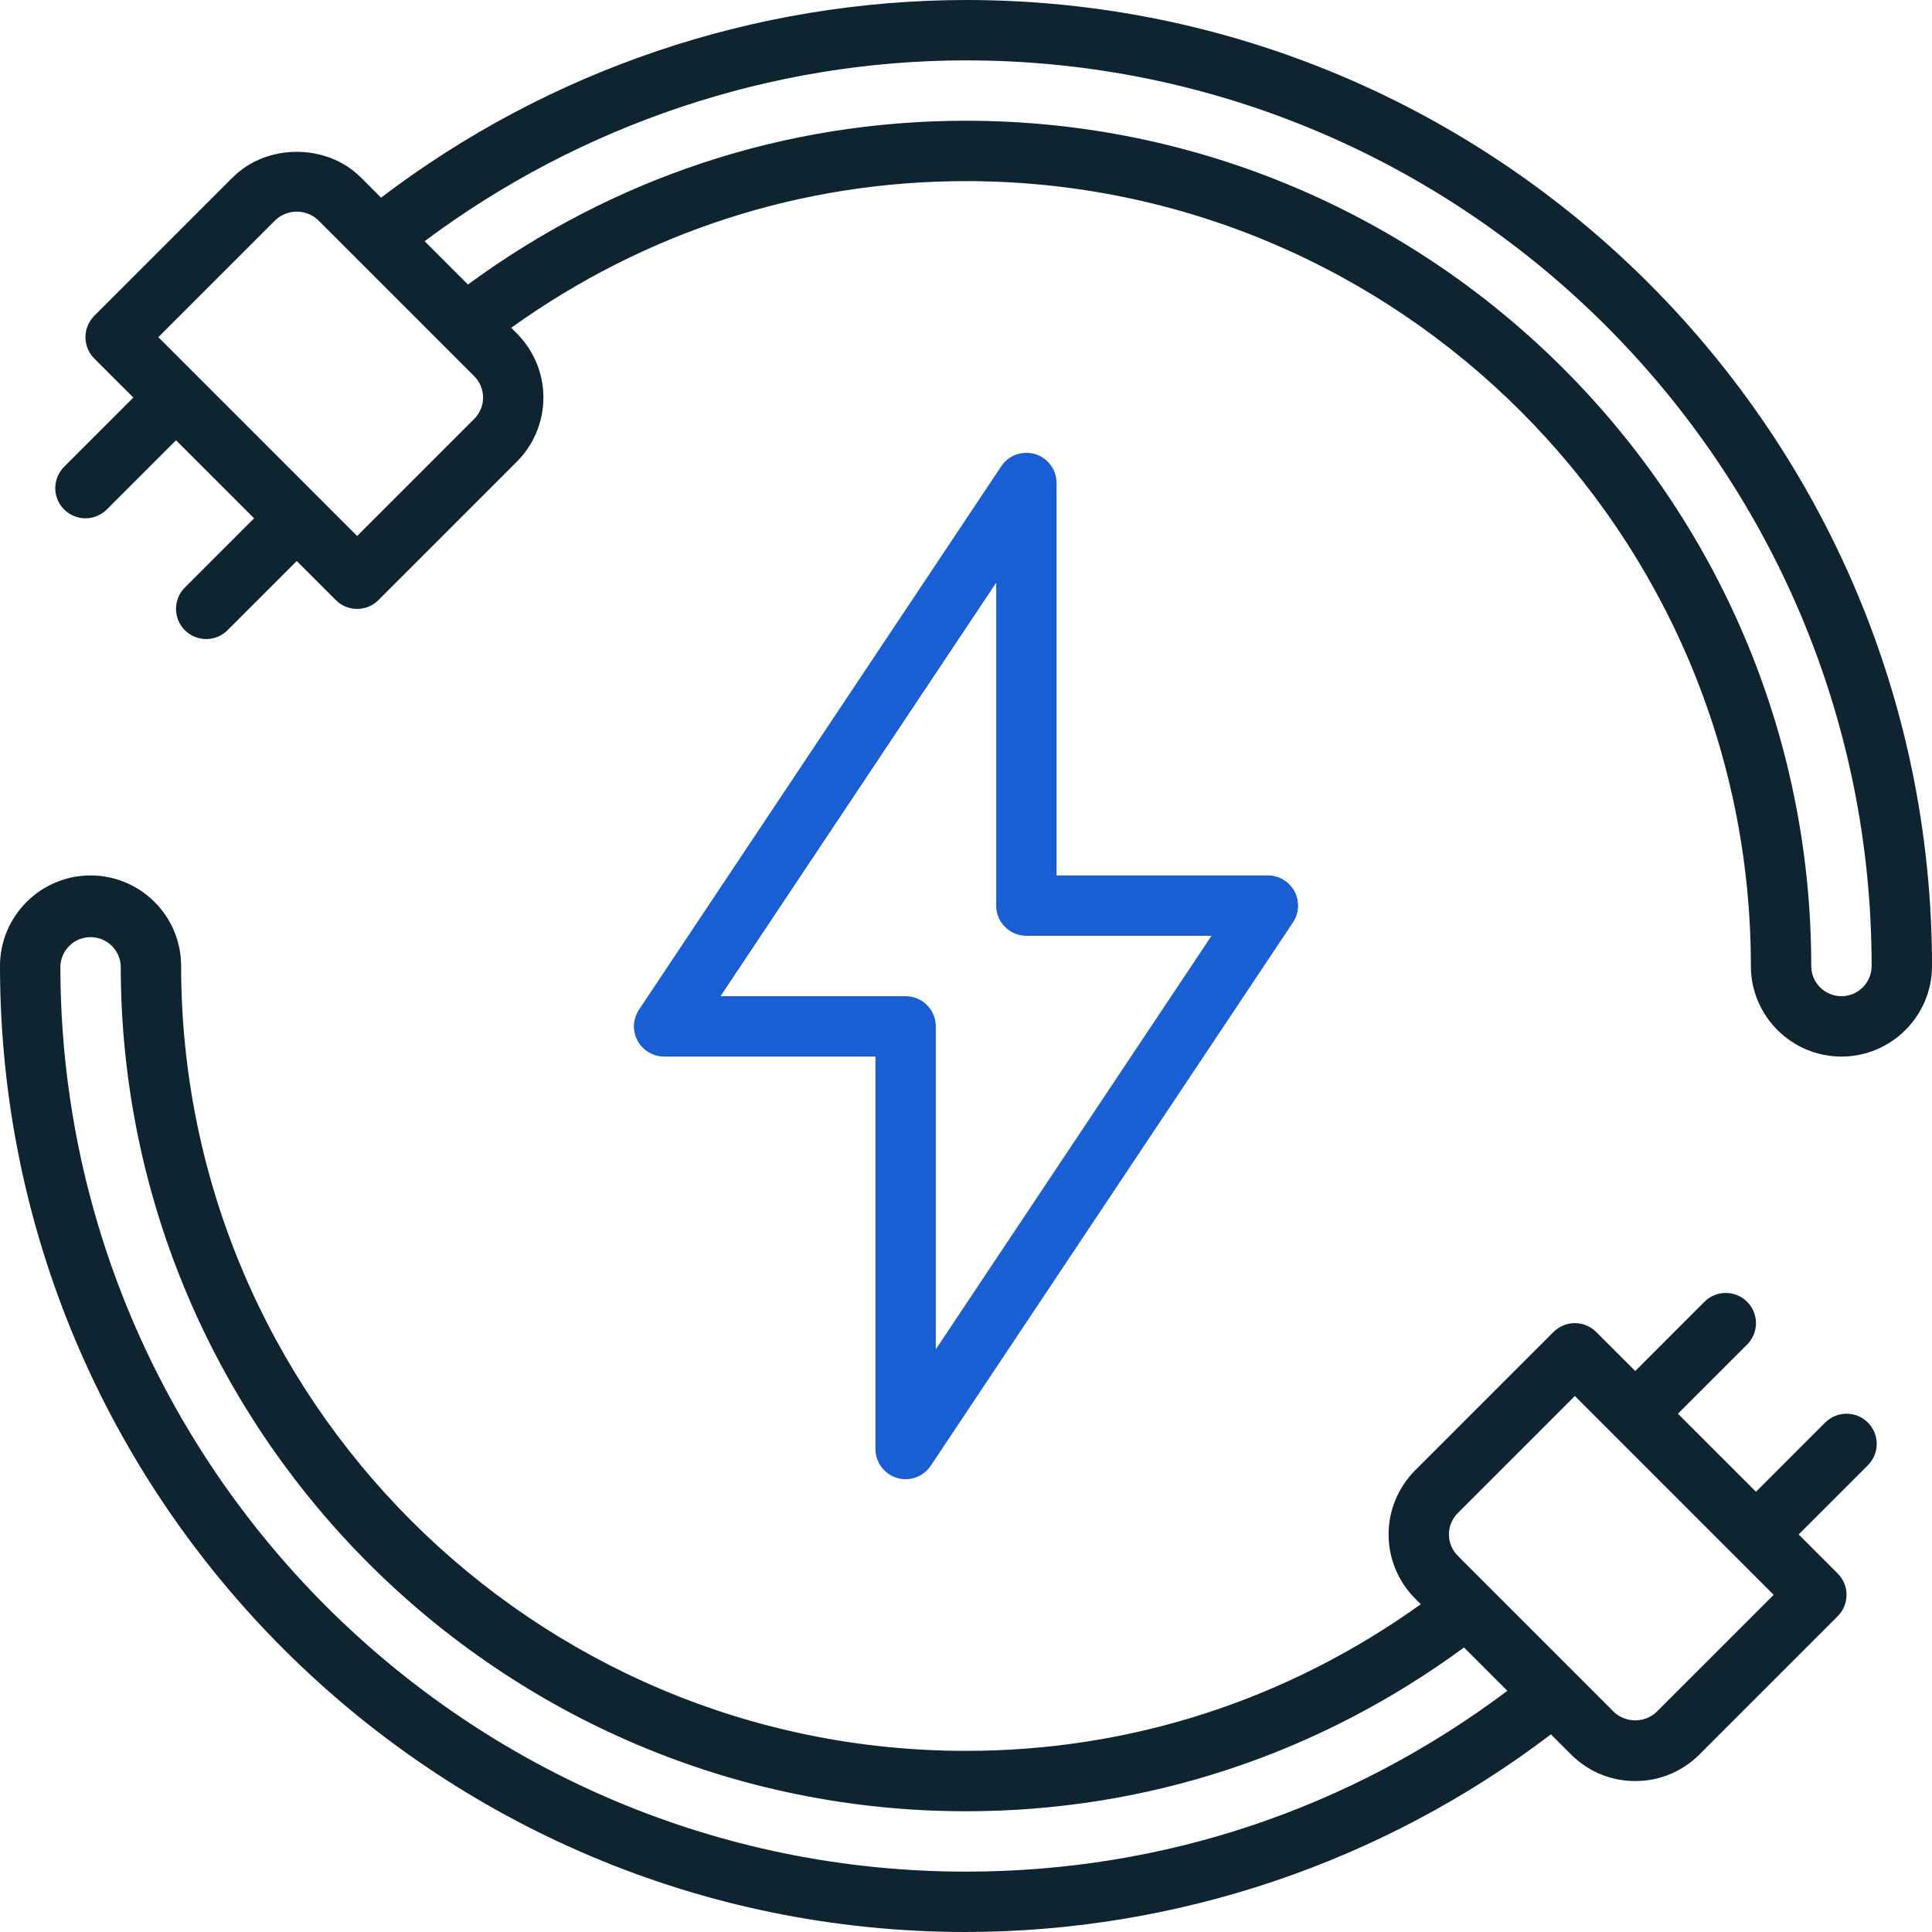
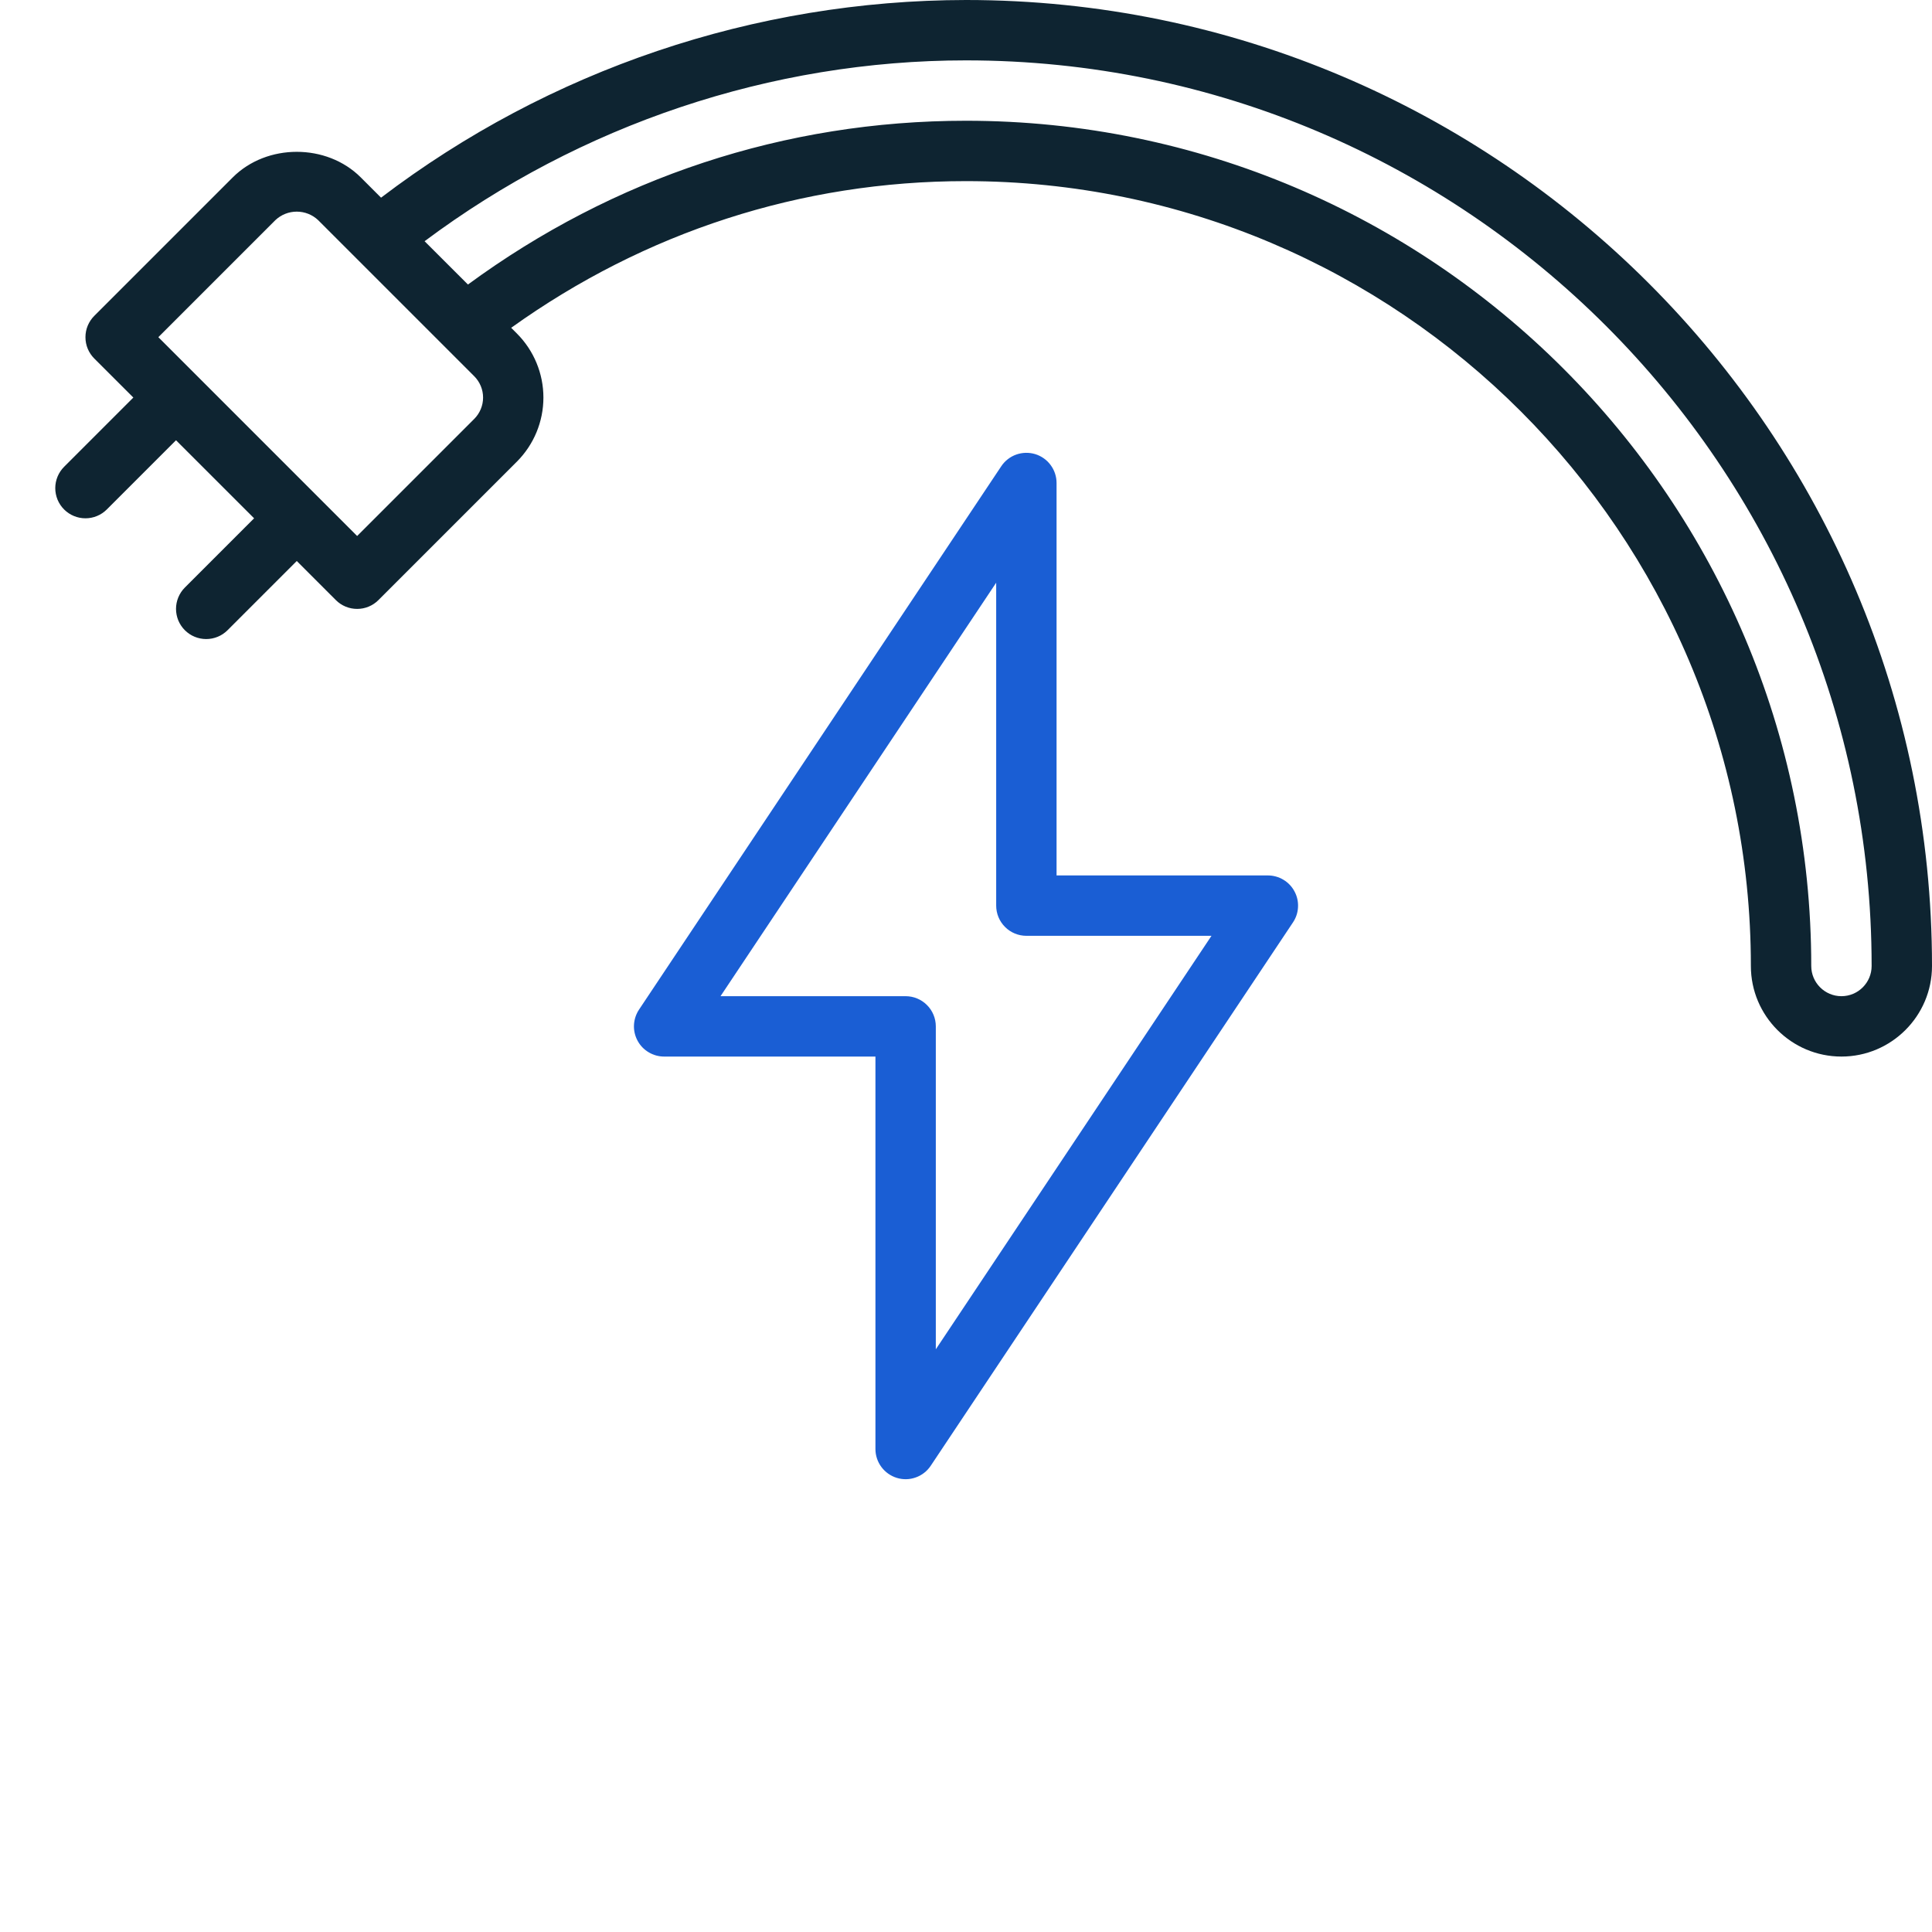
<svg xmlns="http://www.w3.org/2000/svg" width="48" height="48" viewBox="0 0 48 48" fill="none">
  <g clip-path="url(#clip0_193_107)">
-     <path d="M45.346 35.343L43.627 37.063L41.687 35.123L43.407 33.404C43.548 33.263 43.627 33.072 43.627 32.873C43.627 32.674 43.548 32.484 43.407 32.343C43.266 32.202 43.076 32.123 42.877 32.123C42.678 32.123 42.487 32.202 42.346 32.343L40.627 34.063L39.657 33.093C39.587 33.023 39.505 32.968 39.414 32.93C39.323 32.892 39.225 32.873 39.127 32.873C39.028 32.873 38.931 32.892 38.84 32.93C38.749 32.968 38.666 33.023 38.596 33.093L35.157 36.532C34.736 36.955 34.499 37.527 34.499 38.123C34.499 38.72 34.736 39.292 35.157 39.714L35.3 39.856C31.982 42.233 28.099 43.5 24 43.5C13.247 43.5 4.5 34.752 4.5 24C4.5 22.759 3.49 21.75 2.25 21.75C1.01 21.75 0 22.759 0 24C0 37.234 10.766 48 24 48C29.25 47.993 34.354 46.268 38.533 43.089L39.036 43.592C39.459 44.016 40.025 44.25 40.627 44.25C41.229 44.25 41.794 44.016 42.218 43.593L45.657 40.154C45.727 40.084 45.782 40.001 45.82 39.91C45.858 39.819 45.877 39.722 45.877 39.623C45.877 39.525 45.858 39.427 45.82 39.336C45.782 39.245 45.727 39.163 45.657 39.093L44.687 38.123L46.407 36.404C46.477 36.334 46.532 36.251 46.57 36.16C46.607 36.069 46.627 35.972 46.627 35.873C46.627 35.775 46.607 35.677 46.57 35.586C46.532 35.495 46.477 35.413 46.407 35.343C46.337 35.273 46.255 35.218 46.164 35.18C46.073 35.143 45.975 35.123 45.877 35.123C45.778 35.123 45.681 35.143 45.59 35.18C45.499 35.218 45.416 35.273 45.346 35.343ZM24 46.5C11.594 46.5 1.5 36.407 1.5 24C1.509 23.807 1.591 23.625 1.731 23.491C1.871 23.357 2.057 23.283 2.25 23.283C2.443 23.283 2.629 23.357 2.769 23.491C2.909 23.625 2.991 23.807 3 24C3 35.579 12.42 45 24 45C28.498 45 32.757 43.586 36.373 40.931L37.451 42.008C33.543 44.938 28.917 46.5 24 46.5ZM41.157 42.532C41.014 42.667 40.824 42.742 40.627 42.742C40.43 42.742 40.24 42.667 40.096 42.532L36.218 38.653C36.077 38.512 35.998 38.321 35.998 38.123C35.998 37.924 36.077 37.733 36.218 37.592L39.127 34.683L44.066 39.623L41.157 42.532Z" fill="#0E2431" />
    <path d="M25.718 11.282C25.564 11.236 25.399 11.24 25.247 11.294C25.096 11.348 24.965 11.45 24.876 11.584L15.876 25.084C15.801 25.197 15.758 25.328 15.751 25.464C15.744 25.599 15.775 25.734 15.839 25.854C15.903 25.974 15.998 26.074 16.115 26.143C16.231 26.213 16.364 26.25 16.5 26.25H21.75V36C21.75 36.161 21.802 36.318 21.898 36.447C21.994 36.576 22.129 36.671 22.283 36.718C22.437 36.765 22.602 36.761 22.753 36.706C22.905 36.652 23.035 36.55 23.124 36.416L32.124 22.916C32.2 22.803 32.243 22.672 32.249 22.536C32.256 22.401 32.226 22.266 32.161 22.146C32.097 22.026 32.002 21.926 31.886 21.857C31.769 21.787 31.636 21.75 31.5 21.75H26.25V12C26.25 11.839 26.198 11.682 26.102 11.553C26.007 11.424 25.872 11.329 25.718 11.282ZM30.099 23.25L23.25 33.523V25.5C23.25 25.301 23.171 25.11 23.03 24.97C22.89 24.829 22.699 24.75 22.5 24.75H17.901L24.75 14.477V22.5C24.75 22.699 24.829 22.89 24.97 23.03C25.11 23.171 25.301 23.25 25.5 23.25H30.099Z" fill="#1A5ED4" />
    <path d="M24 0C18.75 0.007 13.646 1.732 9.467 4.911L8.964 4.408C8.117 3.56 6.629 3.56 5.782 4.408L2.343 7.847C2.273 7.917 2.218 7.999 2.18 8.09C2.142 8.181 2.123 8.279 2.123 8.377C2.123 8.476 2.142 8.574 2.18 8.665C2.218 8.756 2.273 8.838 2.343 8.908L3.313 9.877L1.593 11.597C1.523 11.667 1.468 11.75 1.43 11.841C1.393 11.931 1.373 12.029 1.373 12.127C1.373 12.226 1.393 12.323 1.43 12.415C1.468 12.505 1.523 12.588 1.593 12.658C1.663 12.727 1.745 12.783 1.836 12.82C1.927 12.858 2.025 12.877 2.123 12.877C2.222 12.877 2.319 12.858 2.41 12.82C2.501 12.783 2.584 12.727 2.653 12.658L4.373 10.938L6.313 12.877L4.593 14.597C4.523 14.667 4.468 14.75 4.43 14.841C4.393 14.931 4.373 15.029 4.373 15.127C4.373 15.226 4.393 15.323 4.43 15.415C4.468 15.505 4.523 15.588 4.593 15.658C4.663 15.727 4.745 15.783 4.836 15.82C4.927 15.858 5.025 15.877 5.123 15.877C5.222 15.877 5.319 15.858 5.41 15.82C5.501 15.783 5.584 15.727 5.653 15.658L7.373 13.938L8.343 14.908C8.412 14.978 8.495 15.033 8.586 15.071C8.677 15.109 8.775 15.128 8.873 15.128C8.972 15.128 9.069 15.109 9.16 15.071C9.251 15.033 9.334 14.978 9.403 14.908L12.843 11.468C13.264 11.046 13.501 10.474 13.501 9.877C13.501 9.281 13.264 8.709 12.843 8.287L12.7 8.144C16.018 5.767 19.901 4.5 24 4.5C34.753 4.5 43.5 13.248 43.5 24C43.5 25.241 44.509 26.25 45.75 26.25C46.99 26.25 48 25.241 48 24C48 10.766 37.233 0 24 0ZM11.782 10.408L8.873 13.317L3.934 8.377L6.843 5.468C6.986 5.333 7.176 5.258 7.373 5.258C7.57 5.258 7.76 5.333 7.903 5.468L11.782 9.347C11.923 9.488 12.002 9.679 12.002 9.877C12.002 10.076 11.923 10.267 11.782 10.408ZM45.75 24.75C45.336 24.75 45 24.413 45 24C45 12.42 35.579 3 24 3C19.501 3 15.243 4.415 11.626 7.069L10.549 5.993C14.42 3.1 19.156 1.5 24 1.5C36.406 1.5 46.5 11.594 46.5 24C46.5 24.413 46.164 24.75 45.75 24.75Z" fill="#0E2431" />
  </g>
  <defs>
    <clipPath id="clip0_193_107">
      <rect width="48" height="48" fill="white" />
    </clipPath>
  </defs>
</svg>